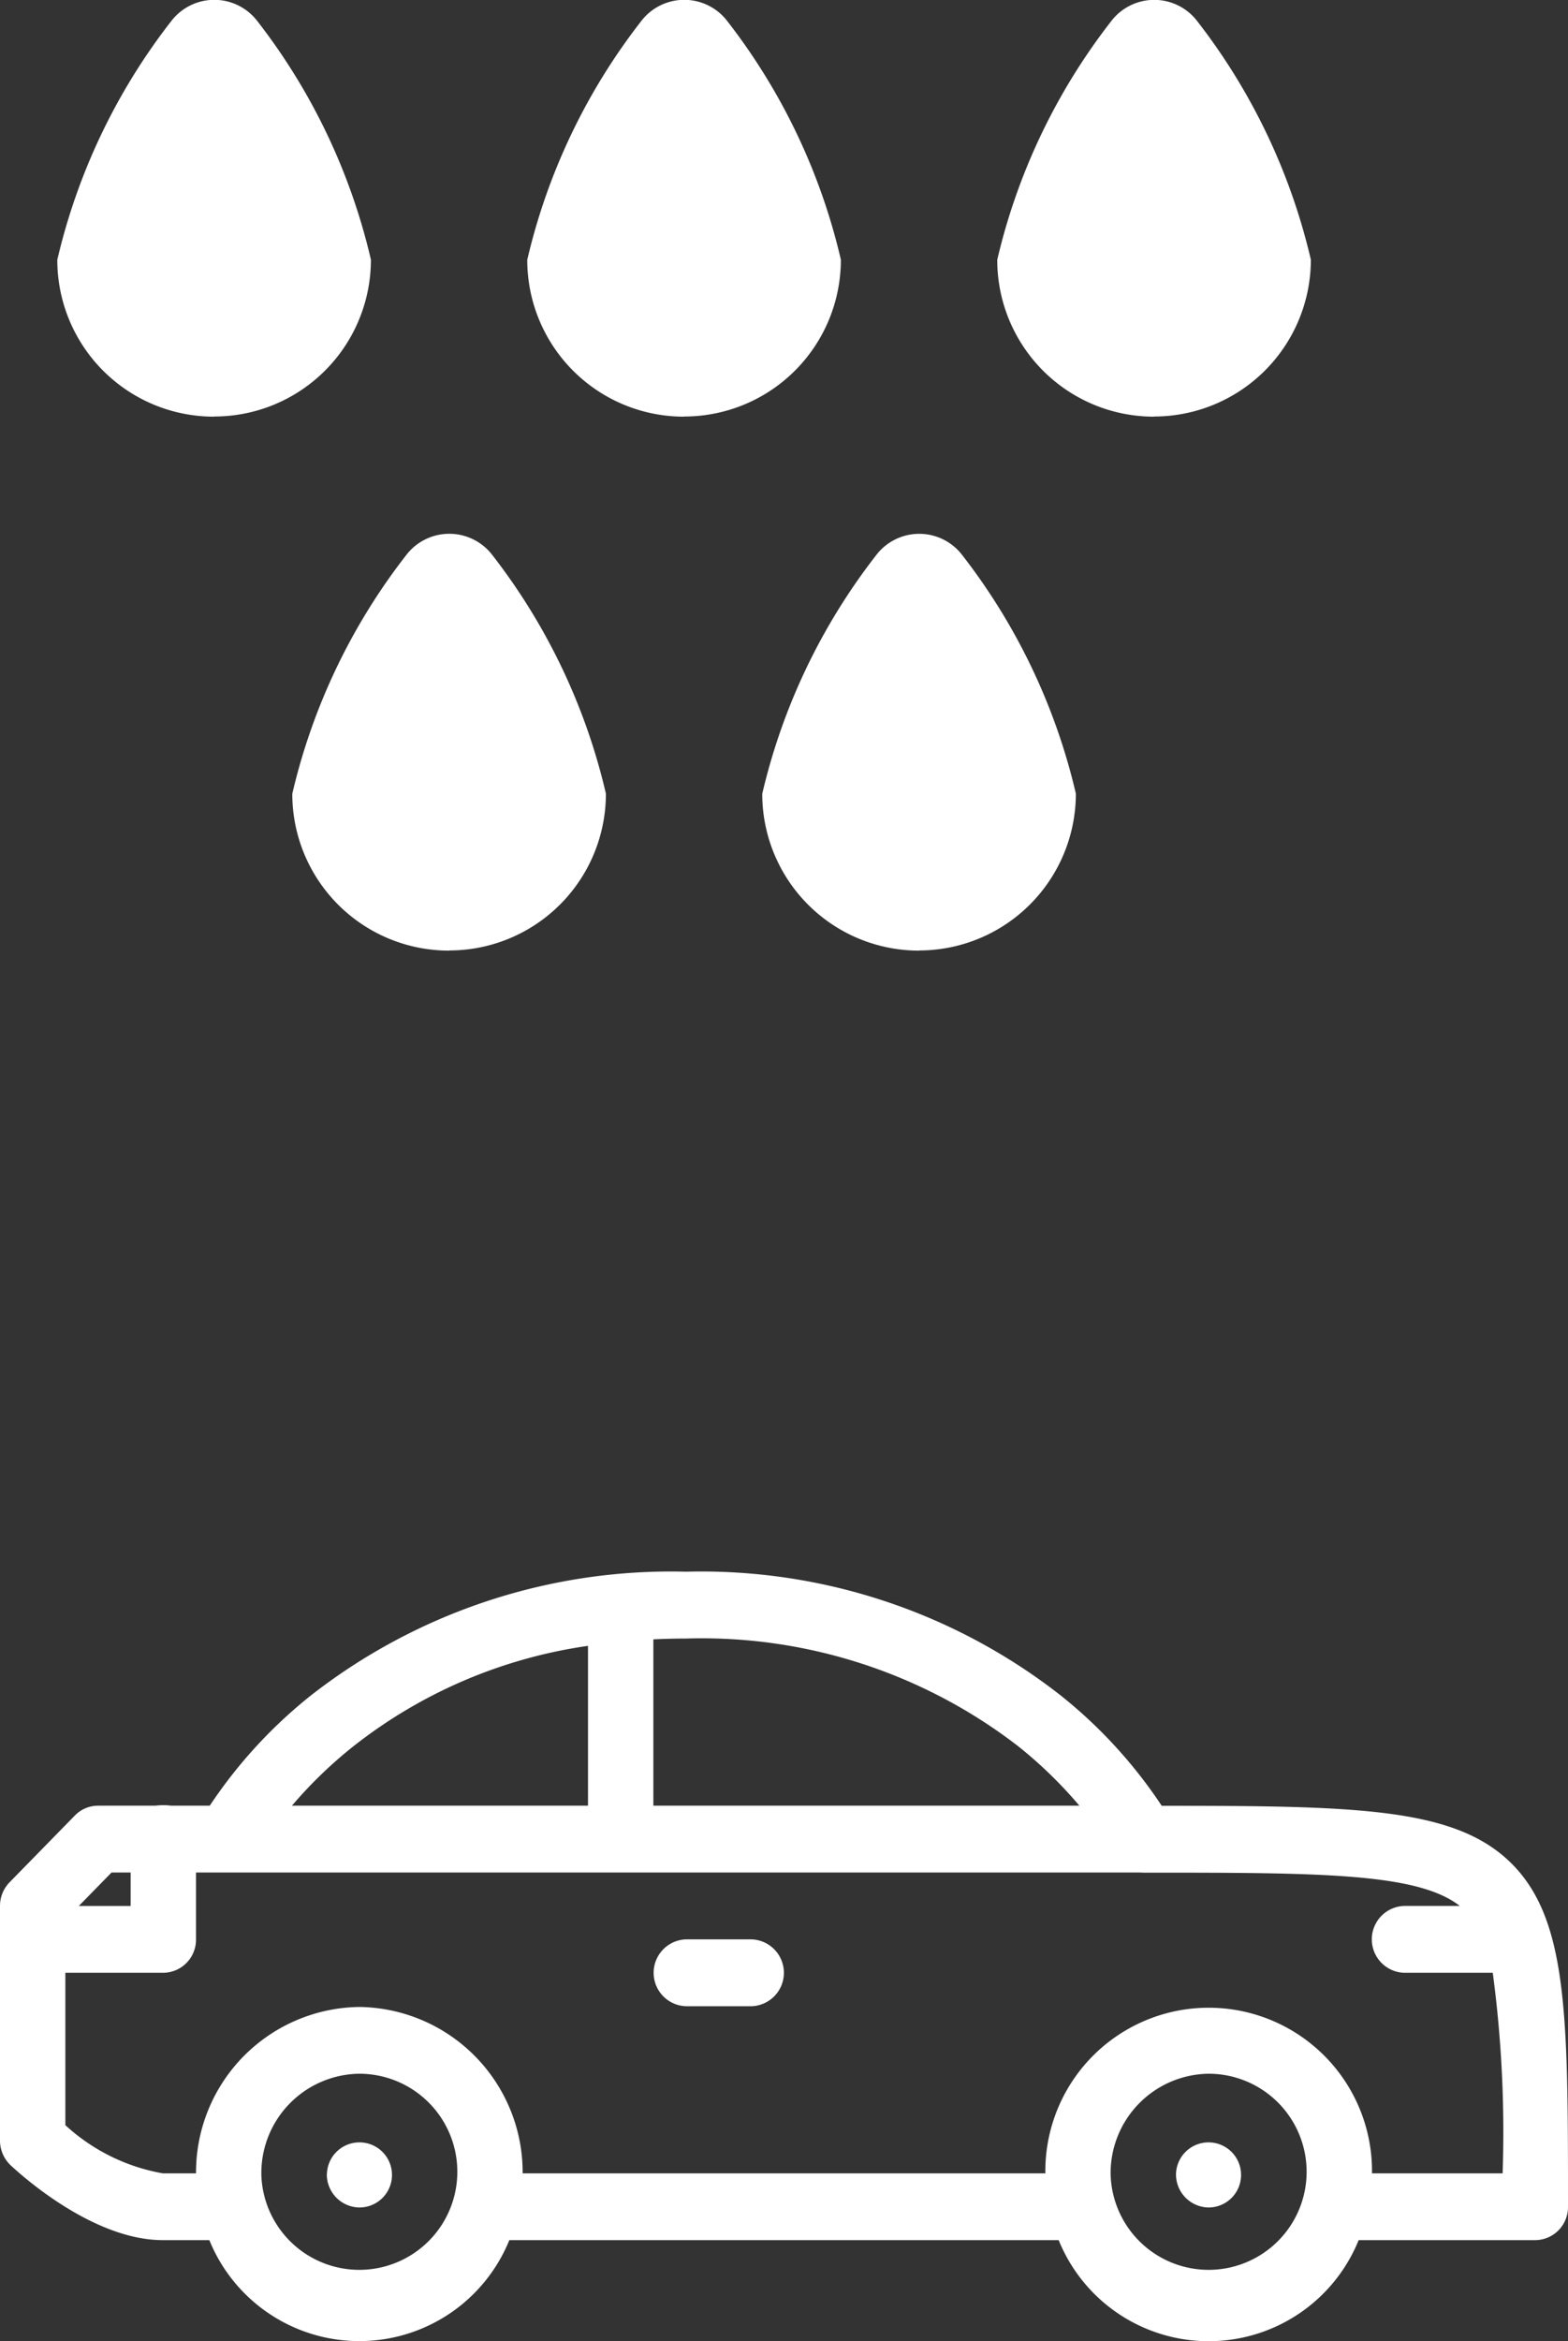
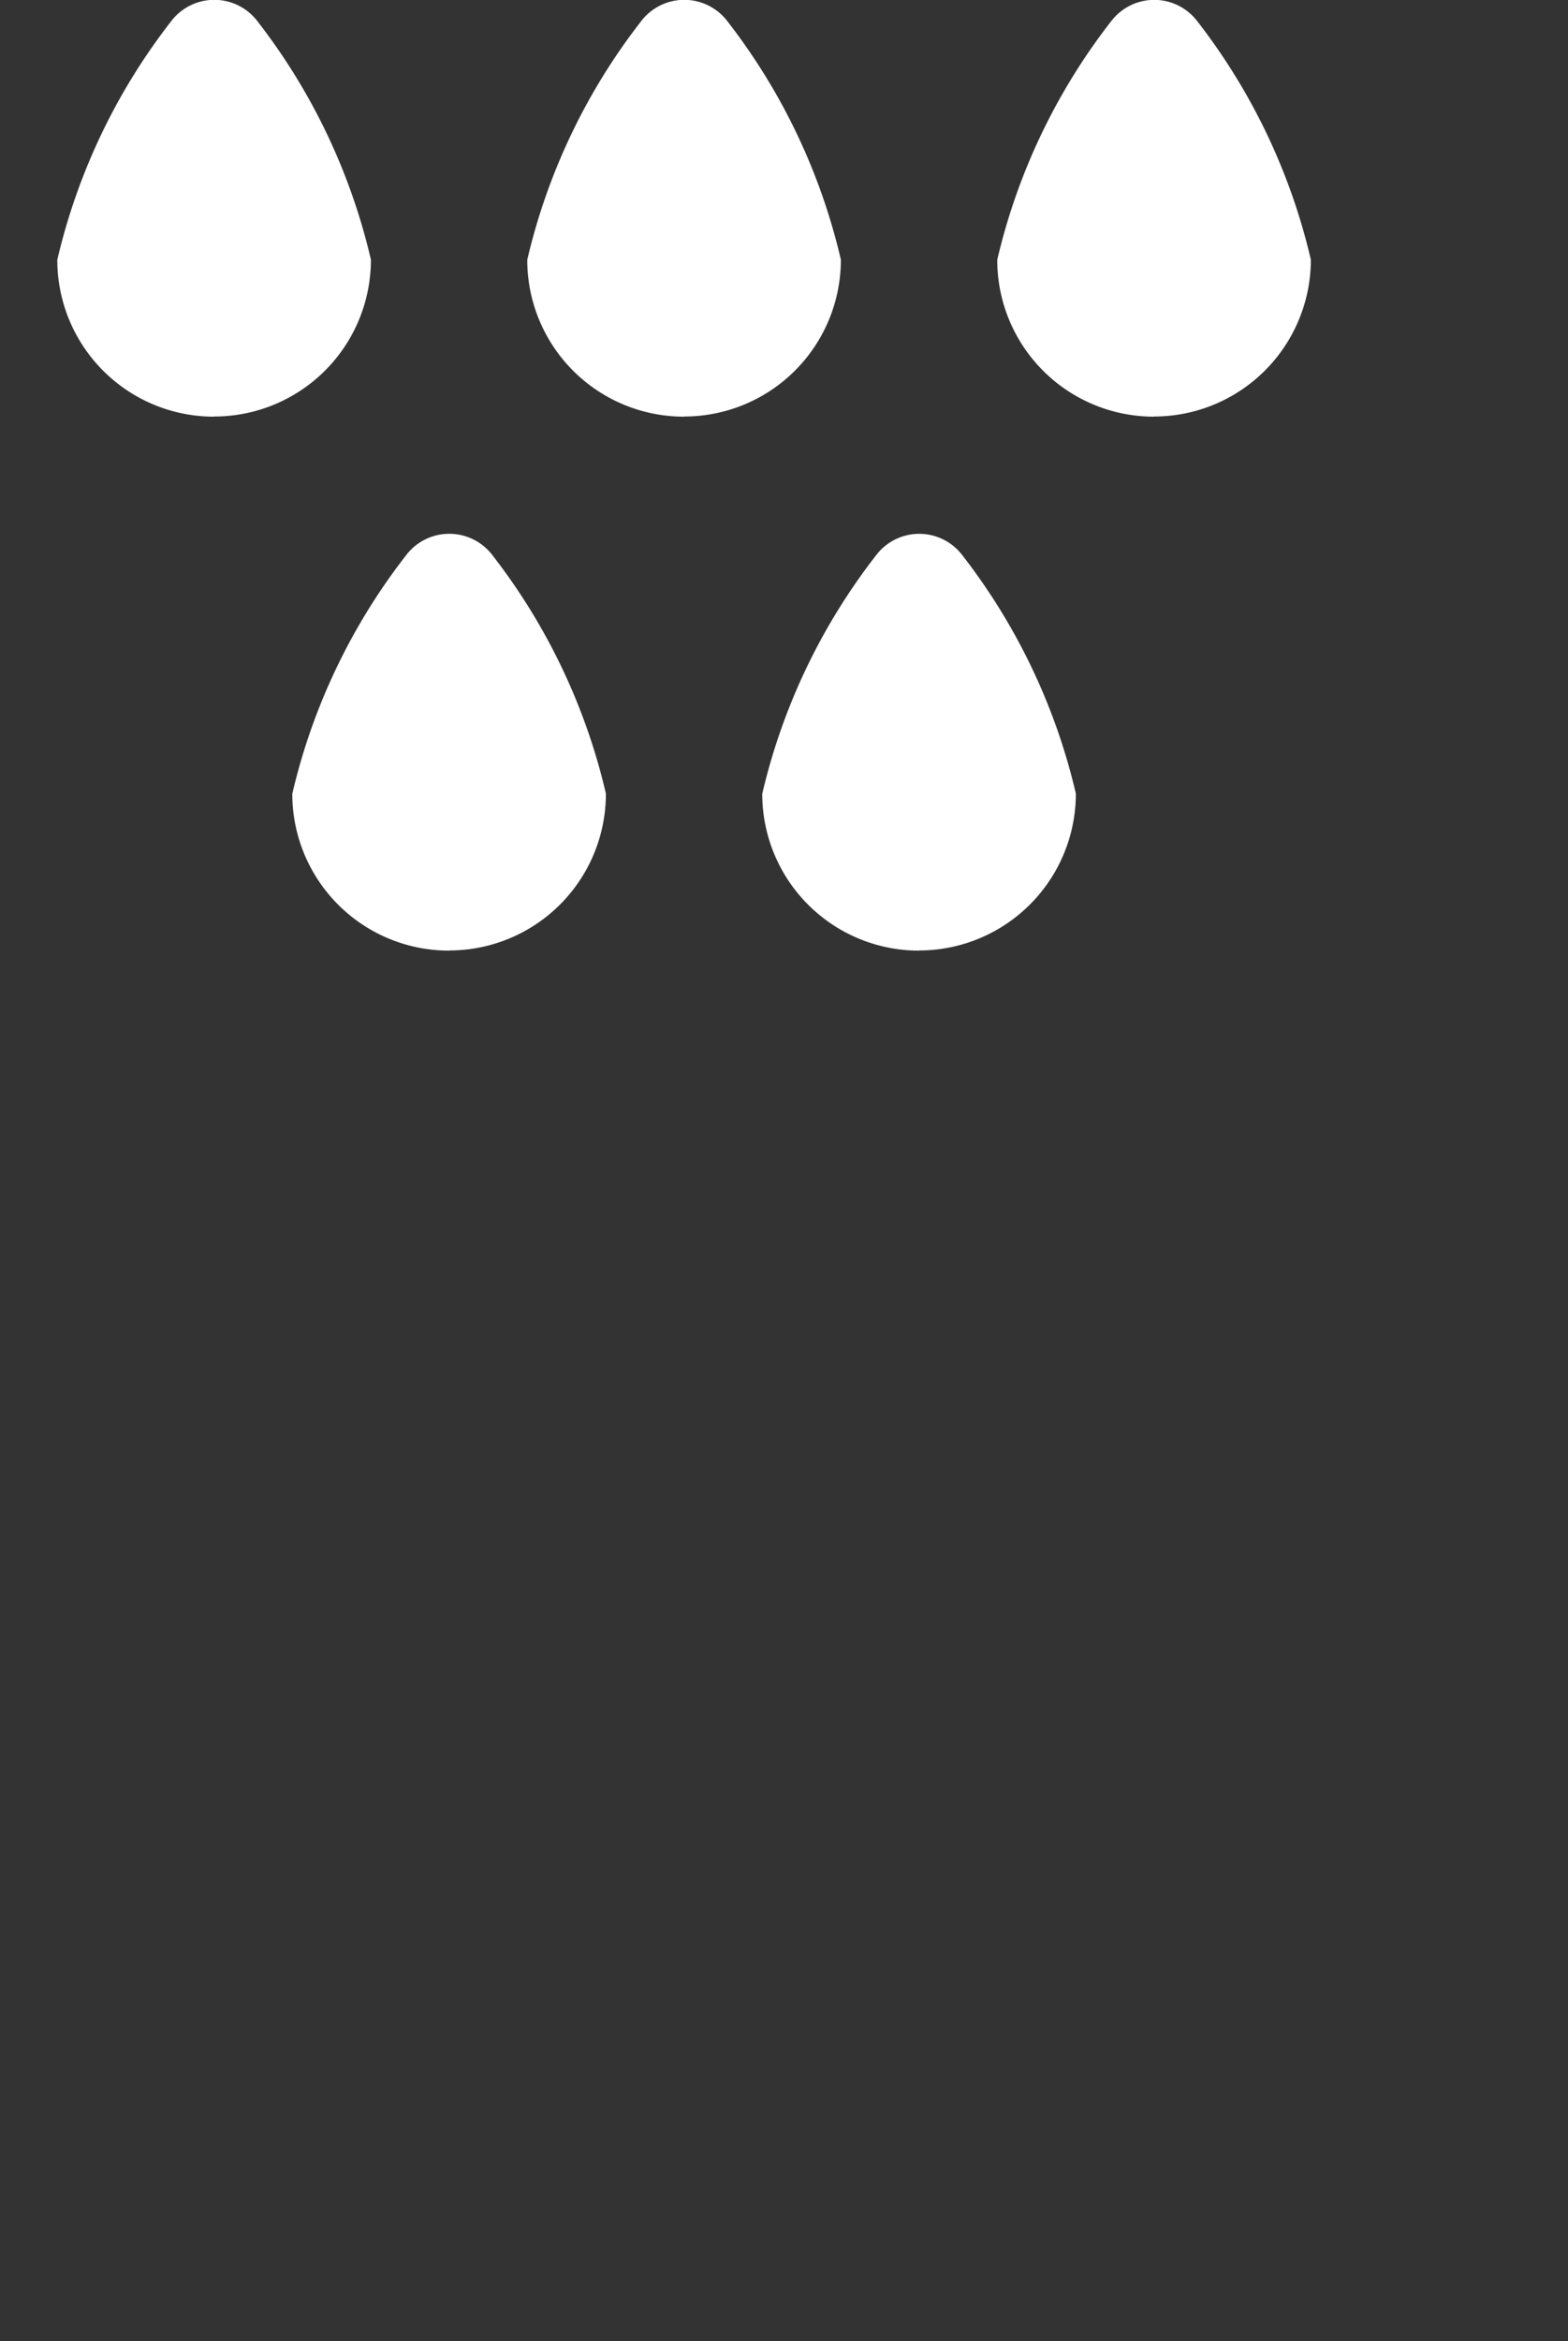
<svg xmlns="http://www.w3.org/2000/svg" width="53" height="79.104" viewBox="0 0 53 79.104">
  <rect x="0" y="0" width="53" height="79.104" fill="#333333" stroke="none" />
  <g transform="translate(-364 -3374.896)">
-     <path d="M35.784,22.585l-18.568,0a5.473,5.473,0,0,1-10.14,0H5.5c-2.4,0-4.871-2.277-5.146-2.534A1.151,1.151,0,0,1,0,19.224v-7.93a1.143,1.143,0,0,1,.324-.8L2.532,8.237a1.09,1.09,0,0,1,.78-.331H5.252a2.145,2.145,0,0,1,.538,0h1.3a16.293,16.293,0,0,1,3.4-3.71A19.77,19.77,0,0,1,23.188,0,19.714,19.714,0,0,1,35.876,4.2,16.211,16.211,0,0,1,39.267,7.91c6.49,0,9.806.056,11.72,1.849C53,11.647,53,14.926,53,21.457a1.115,1.115,0,0,1-1.1,1.128H45.924a5.471,5.471,0,0,1-10.14,0Zm1.756-2.234a3.313,3.313,0,1,0,3.312-3.388A3.356,3.356,0,0,0,37.54,20.352Zm-28.707,0a3.313,3.313,0,1,0,3.313-3.388A3.354,3.354,0,0,0,8.834,20.352Zm37.541-.023h4.416a40.684,40.684,0,0,0-.333-6.776H47.465a1.13,1.13,0,0,1,0-2.259h1.876c-1.433-1.124-4.784-1.124-10.693-1.124a.833.833,0,0,1-.093-.005H6.625v2.259a1.117,1.117,0,0,1-1.1,1.129H2.209V18.7A6.529,6.529,0,0,0,5.5,20.328H6.626a5.589,5.589,0,0,1,5.52-5.621,5.589,5.589,0,0,1,5.52,5.621H35.334a5.521,5.521,0,1,1,11.041,0ZM2.665,11.294H4.416v-1.13H3.77ZM22.084,2.286v5.62h14.4A14.789,14.789,0,0,0,34.419,5.9,17.507,17.507,0,0,0,23.188,2.259Q22.628,2.259,22.084,2.286ZM11.944,5.9A14.919,14.919,0,0,0,9.868,7.906H19.875v-5.4A16.6,16.6,0,0,0,11.944,5.9ZM39.75,20.35a1.1,1.1,0,1,1,1.1,1.132A1.117,1.117,0,0,1,39.75,20.35Zm-28.7,0a1.1,1.1,0,1,1,1.1,1.132A1.117,1.117,0,0,1,11.047,20.35Zm12.14-5.668a1.13,1.13,0,0,1,0-2.259H25.4a1.13,1.13,0,0,1,0,2.259Z" transform="translate(364 3428)" fill="#fff" />
    <g transform="translate(365.937 3374.896)">
      <path d="M492.8,15.07a5.295,5.295,0,0,0,5.3-5.3,20.805,20.805,0,0,0-3.841-8.063,1.832,1.832,0,0,0-2.905,0A20.807,20.807,0,0,0,487.5,9.775a5.295,5.295,0,0,0,5.3,5.3Z" transform="translate(-471.615 -0.997)" fill="#fff" />
      <path d="M492.8,15.07a5.295,5.295,0,0,0,5.3-5.3,20.805,20.805,0,0,0-3.841-8.063,1.832,1.832,0,0,0-2.905,0A20.807,20.807,0,0,0,487.5,9.775a5.295,5.295,0,0,0,5.3,5.3Z" transform="translate(-479.557 17.044)" fill="#fff" />
      <path d="M830.3,15.07a5.3,5.3,0,0,0,5.3-5.3,20.827,20.827,0,0,0-3.844-8.063,1.829,1.829,0,0,0-2.9,0A20.825,20.825,0,0,0,825,9.775a5.295,5.295,0,0,0,5.3,5.3Z" transform="translate(-793.229 -0.997)" fill="#fff" />
      <path d="M830.3,15.07a5.3,5.3,0,0,0,5.3-5.3,20.827,20.827,0,0,0-3.844-8.063,1.829,1.829,0,0,0-2.9,0A20.825,20.825,0,0,0,825,9.775a5.295,5.295,0,0,0,5.3,5.3Z" transform="translate(-801.172 17.044)" fill="#fff" />
      <path d="M155.3,15.07a5.295,5.295,0,0,0,5.3-5.3,20.8,20.8,0,0,0-3.841-8.063,1.832,1.832,0,0,0-2.905,0A20.808,20.808,0,0,0,150,9.775a5.295,5.295,0,0,0,5.3,5.3Z" transform="translate(-150 -0.997)" fill="#fff" />
    </g>
  </g>
</svg>